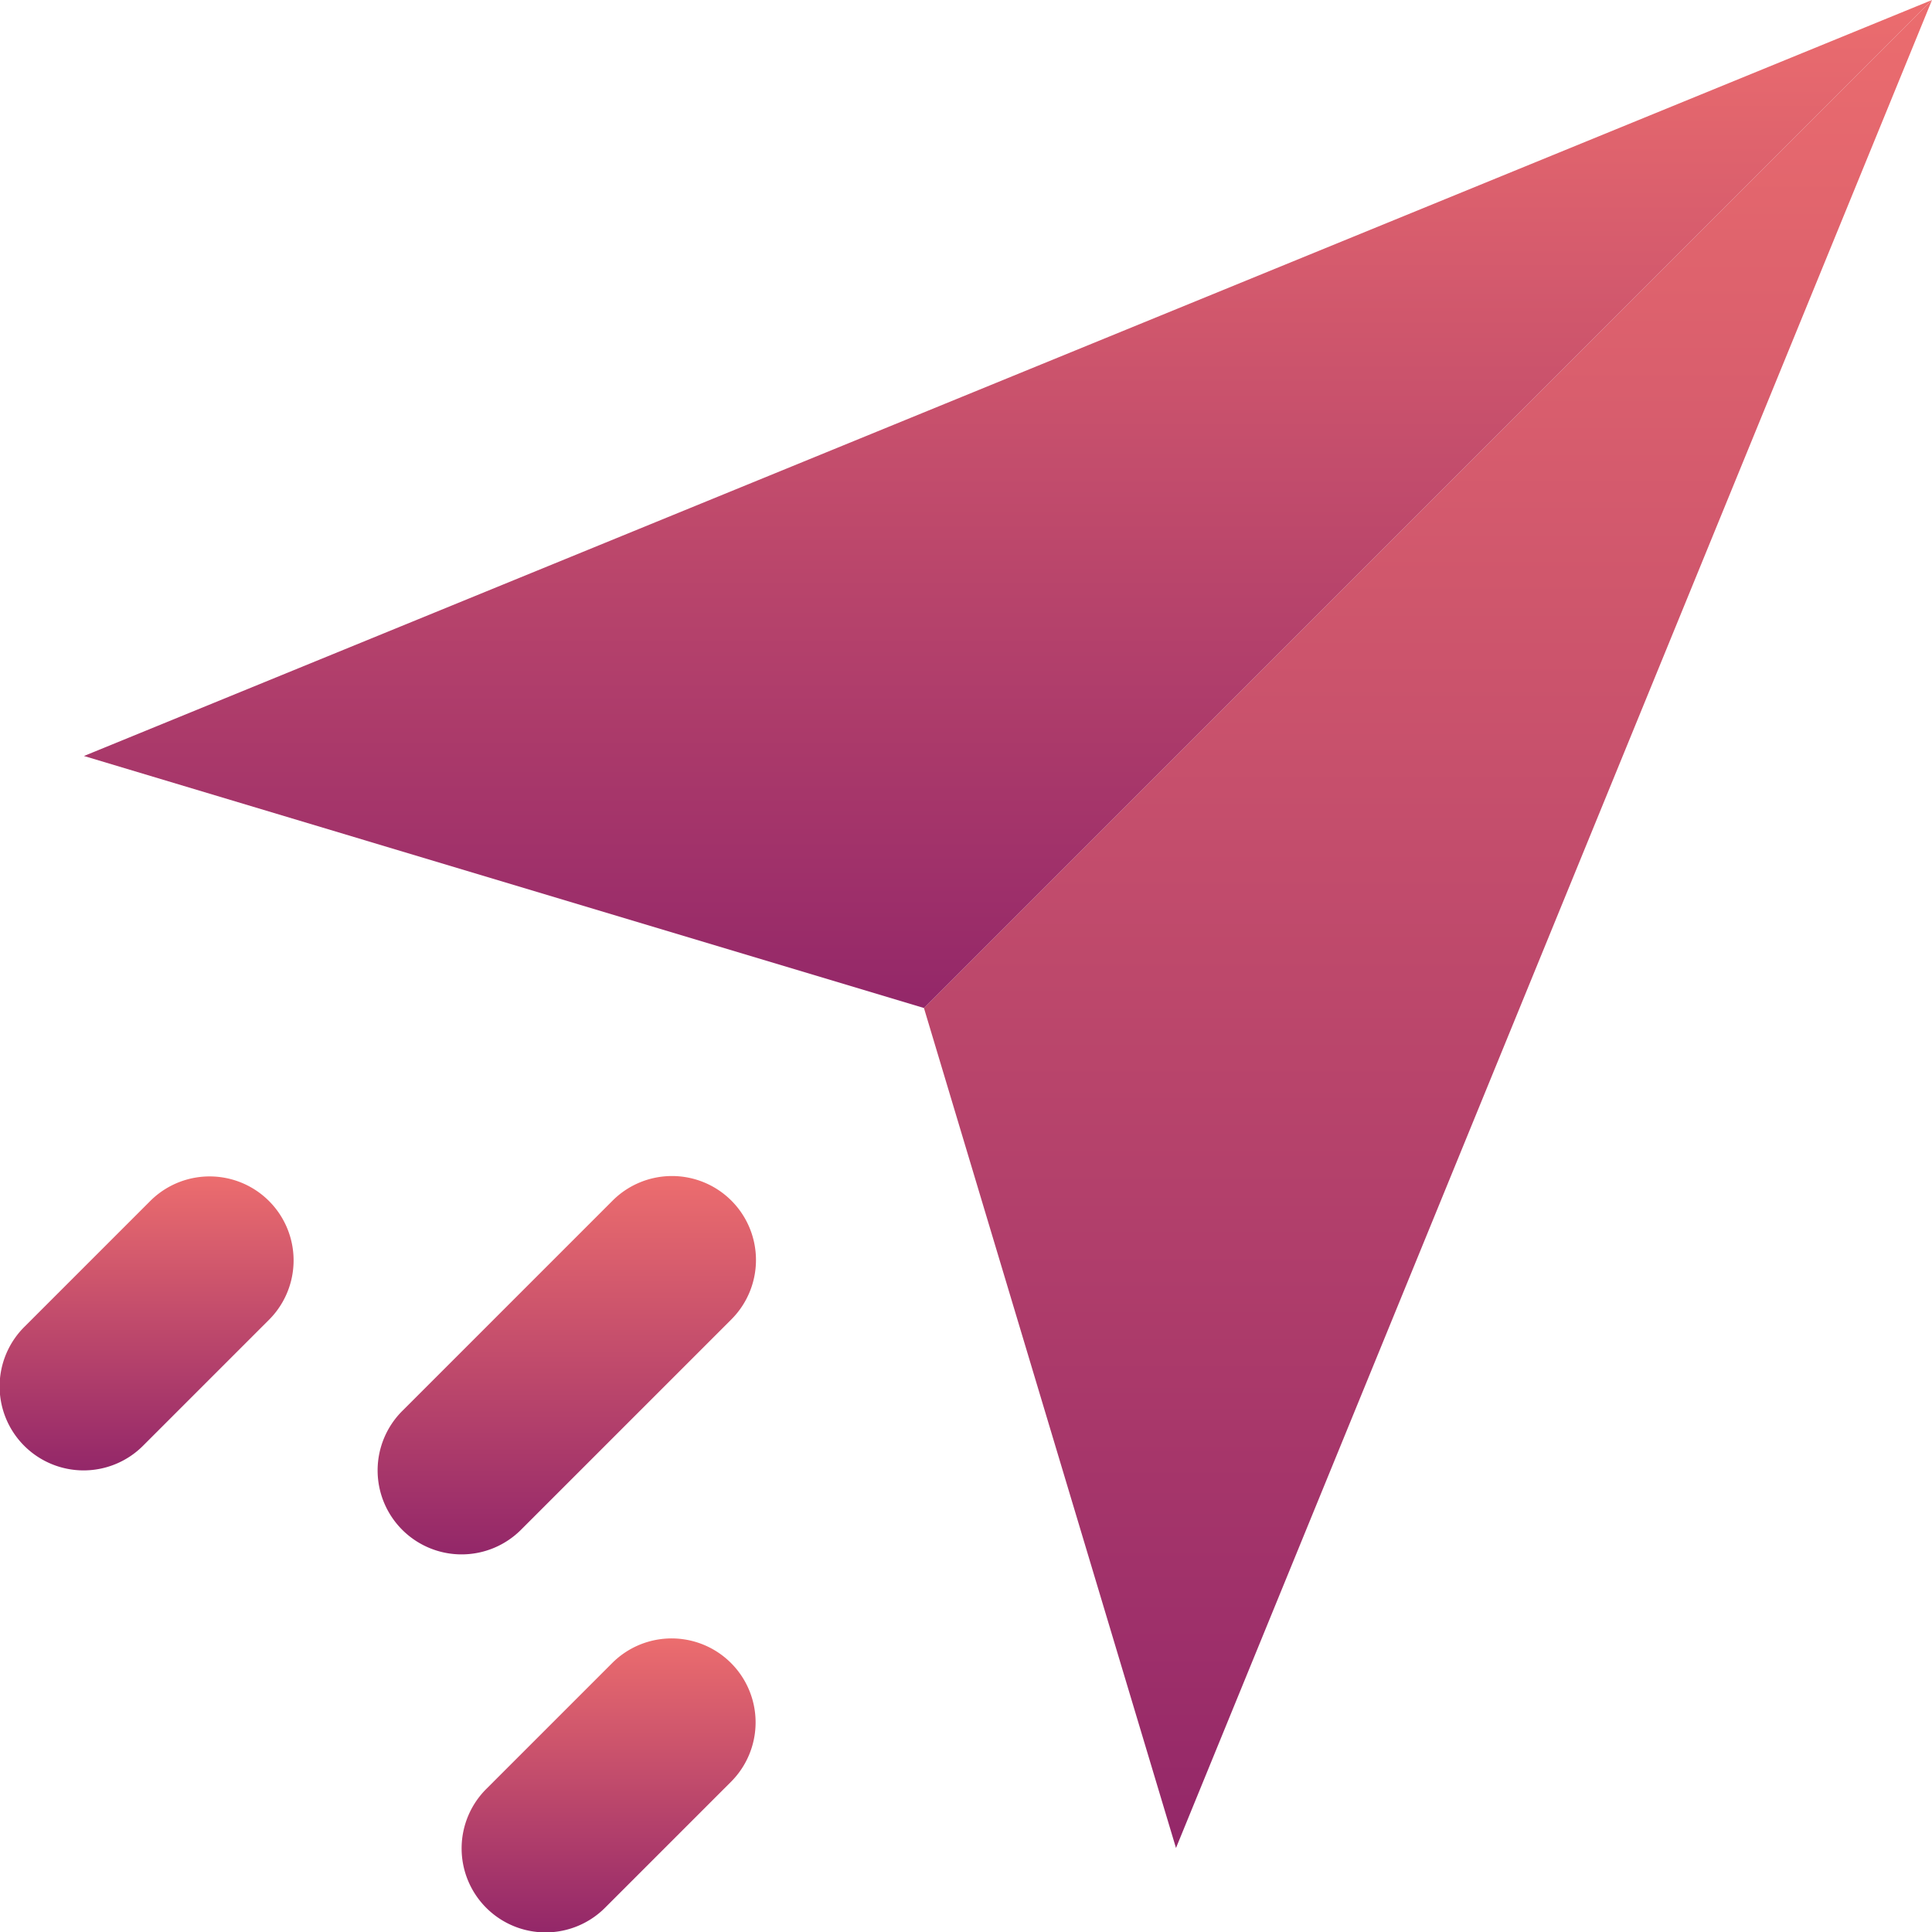
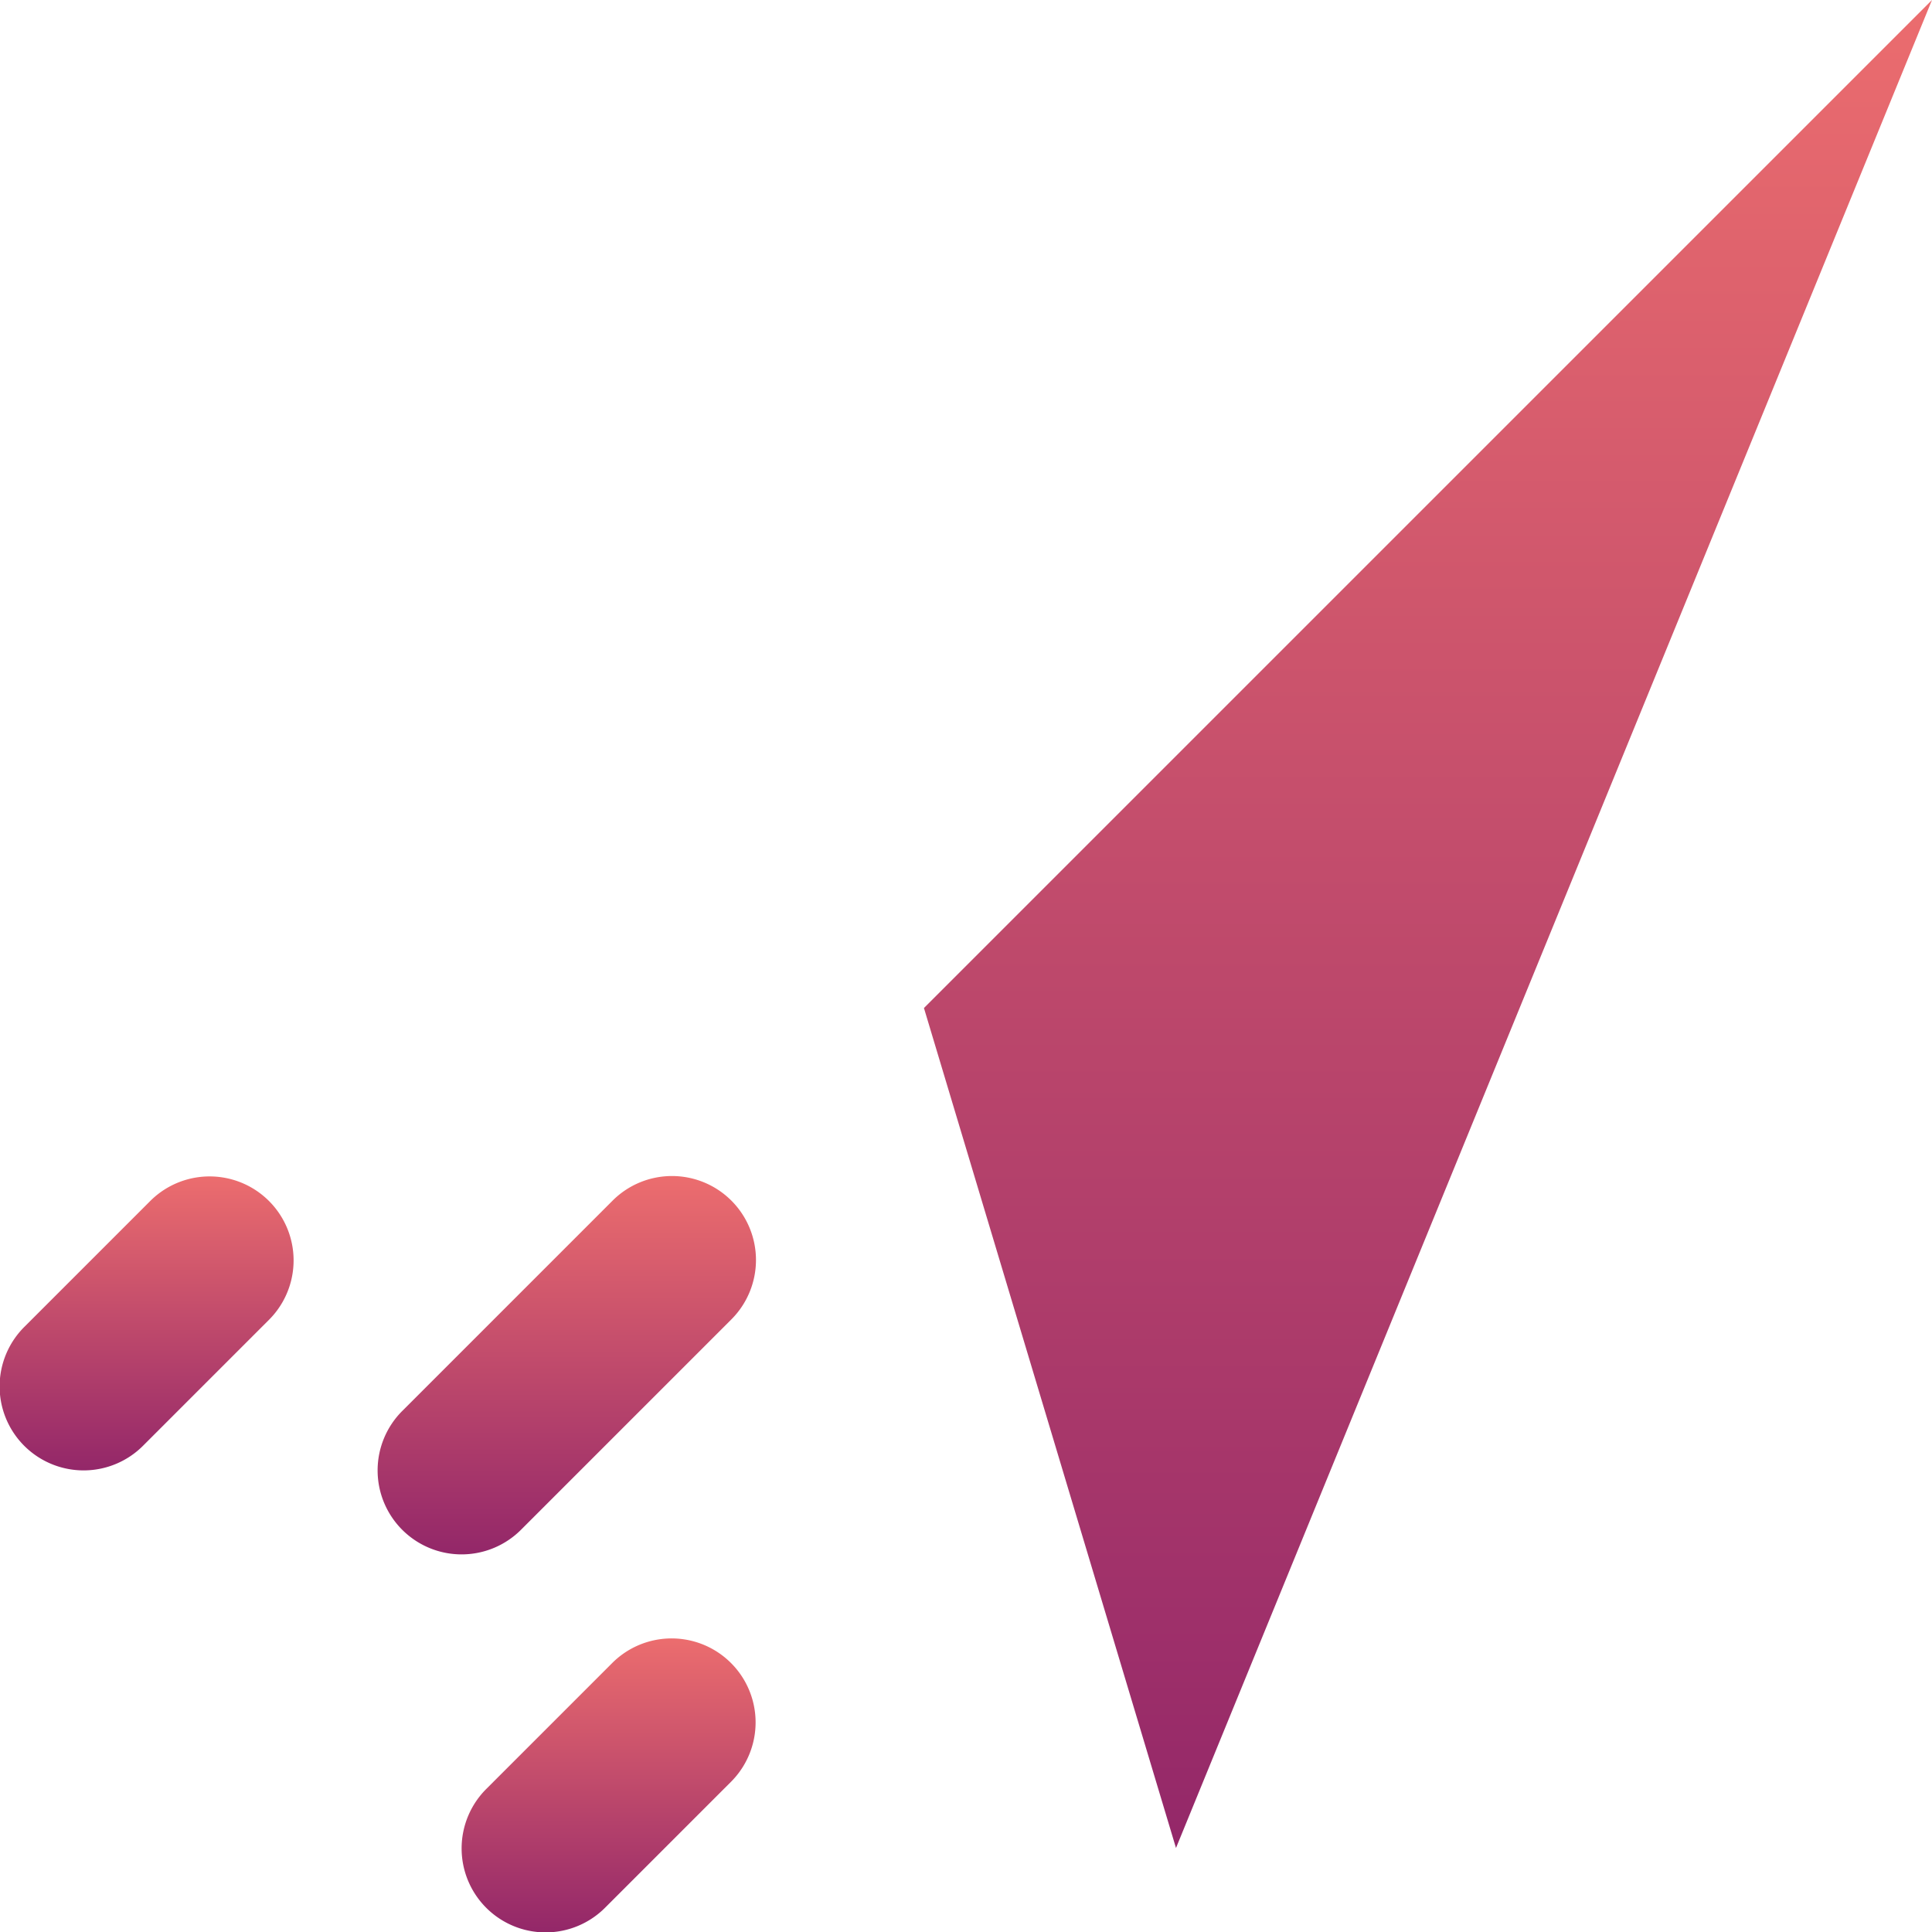
<svg xmlns="http://www.w3.org/2000/svg" width="128.126" height="128.126" viewBox="0 0 128.126 128.126">
  <defs>
    <linearGradient id="linear-gradient" x1="0.5" x2="0.5" y2="1" gradientUnits="objectBoundingBox">
      <stop offset="0" stop-color="#ec6d6e" />
      <stop offset="1" stop-color="#932769" />
    </linearGradient>
  </defs>
  <g id="card-3-img_2" transform="translate(-0.005 -15.946)">
    <path id="Path_206" data-name="Path 206" d="M242.852,15.946,192.715,138.5,176,82.795Z" transform="translate(-114.721 0)" fill="url(#linear-gradient)" />
-     <path id="Path_207" data-name="Path 207" d="M138.559,15.946,71.71,82.795,16,66.082Z" transform="translate(-10.428 0)" fill="url(#linear-gradient)" />
    <g id="Group_296" data-name="Group 296" transform="translate(0.005 93.937)">
      <path id="Path_209" data-name="Path 209" d="M95.44,241.58a5.57,5.57,0,0,0-7.877,0L73.637,255.506a5.57,5.57,0,1,0,7.877,7.877L95.44,249.456A5.569,5.569,0,0,0,95.44,241.58Z" transform="translate(-46.937 -239.948)" fill="url(#linear-gradient)" />
      <path id="Path_210" data-name="Path 210" d="M9.514,257.813l8.356-8.356a5.57,5.57,0,0,0-7.877-7.877l-8.356,8.356a5.57,5.57,0,1,0,7.877,7.877Z" transform="translate(-0.005 -239.948)" fill="url(#linear-gradient)" />
      <path id="Path_211" data-name="Path 211" d="M97.993,329.58l-8.356,8.356a5.57,5.57,0,1,0,7.877,7.877l8.356-8.356a5.57,5.57,0,0,0-7.877-7.877Z" transform="translate(-57.366 -297.309)" fill="url(#linear-gradient)" />
    </g>
  </g>
</svg>